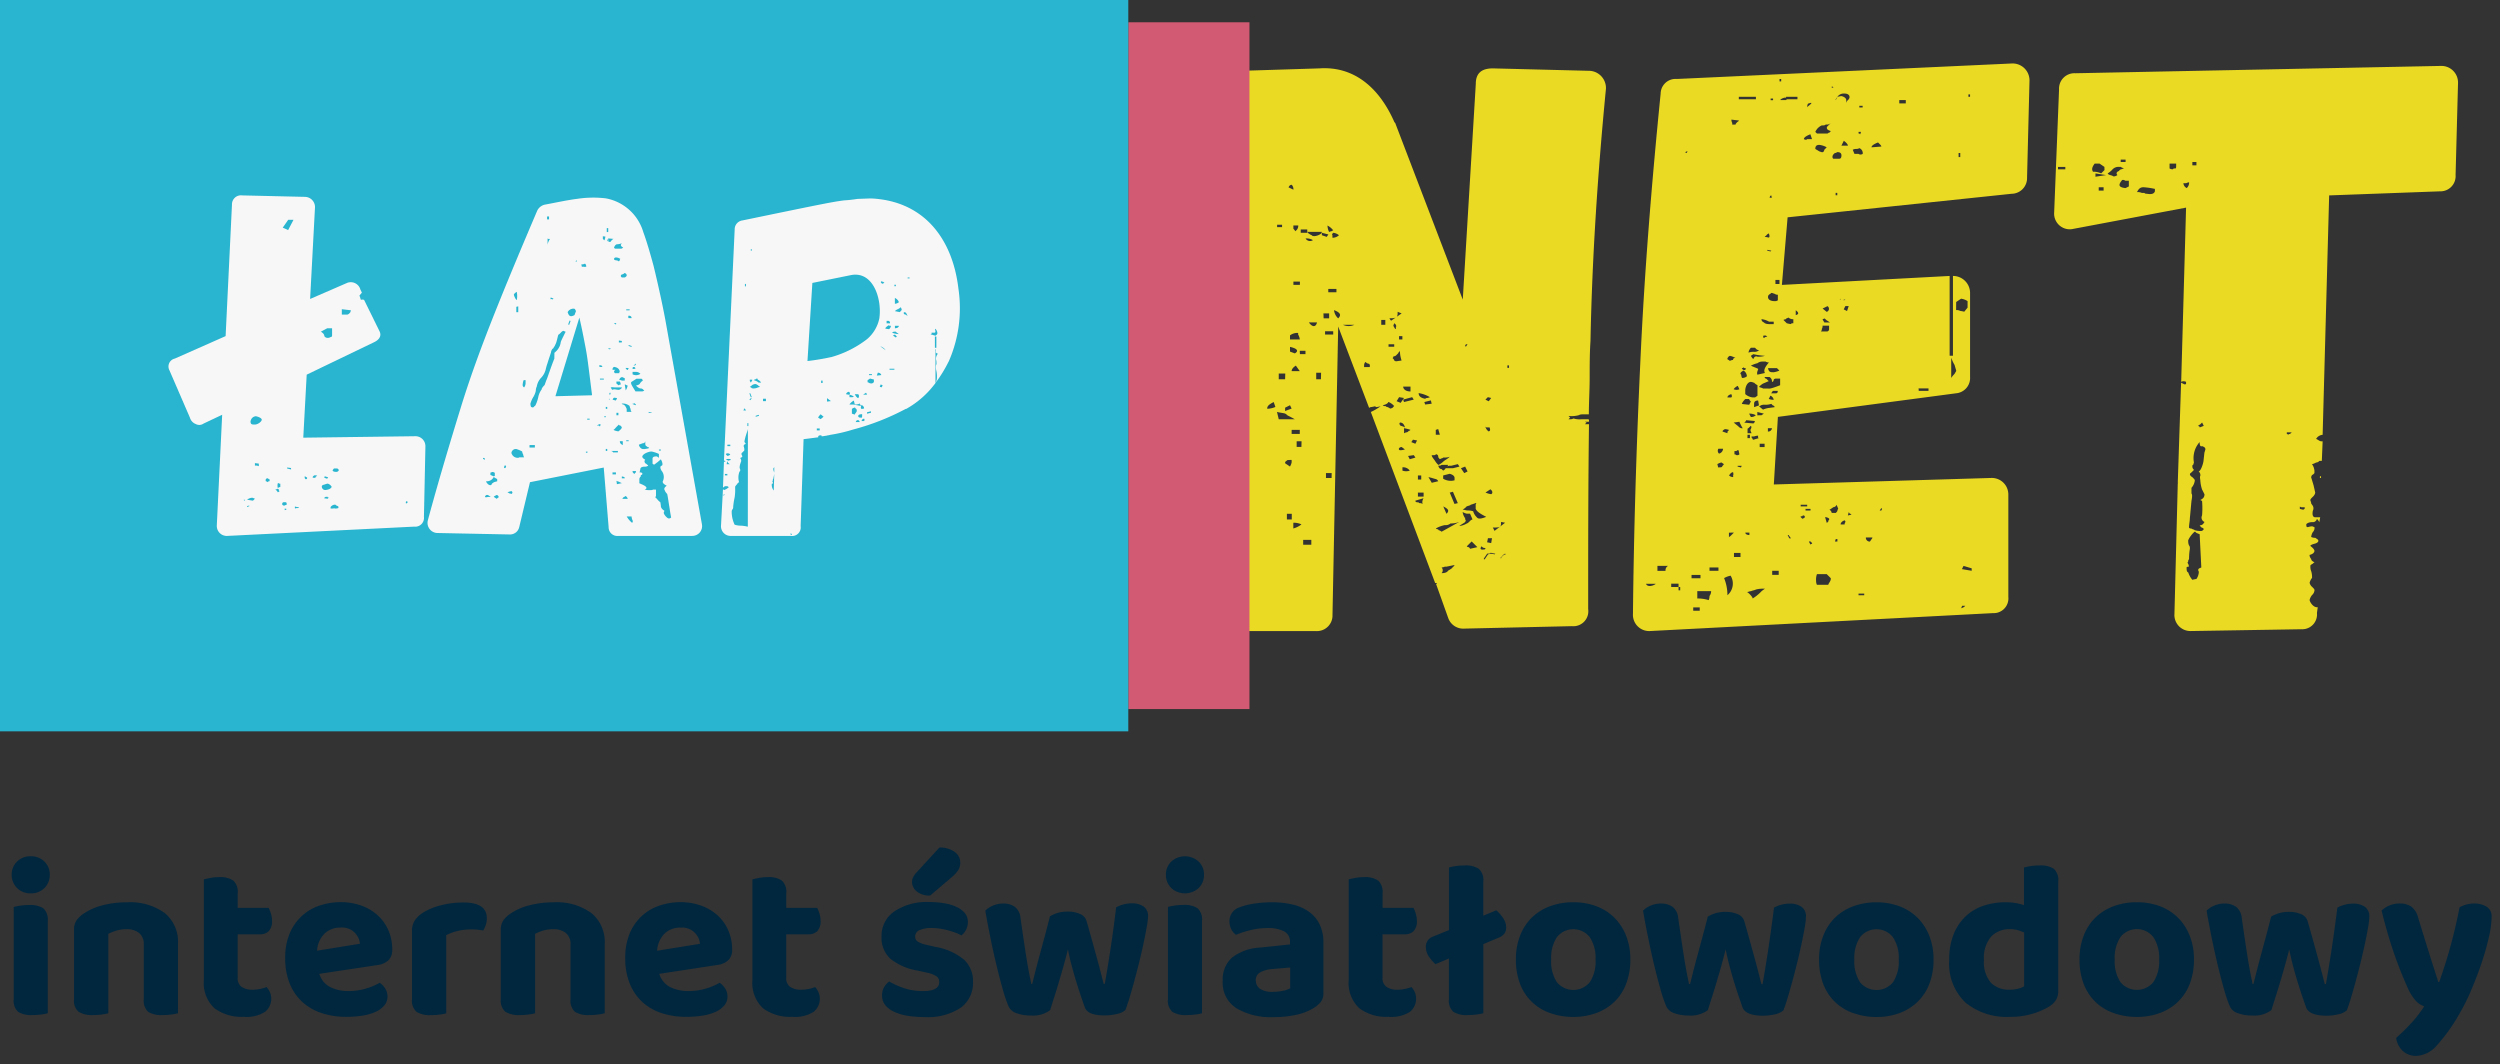
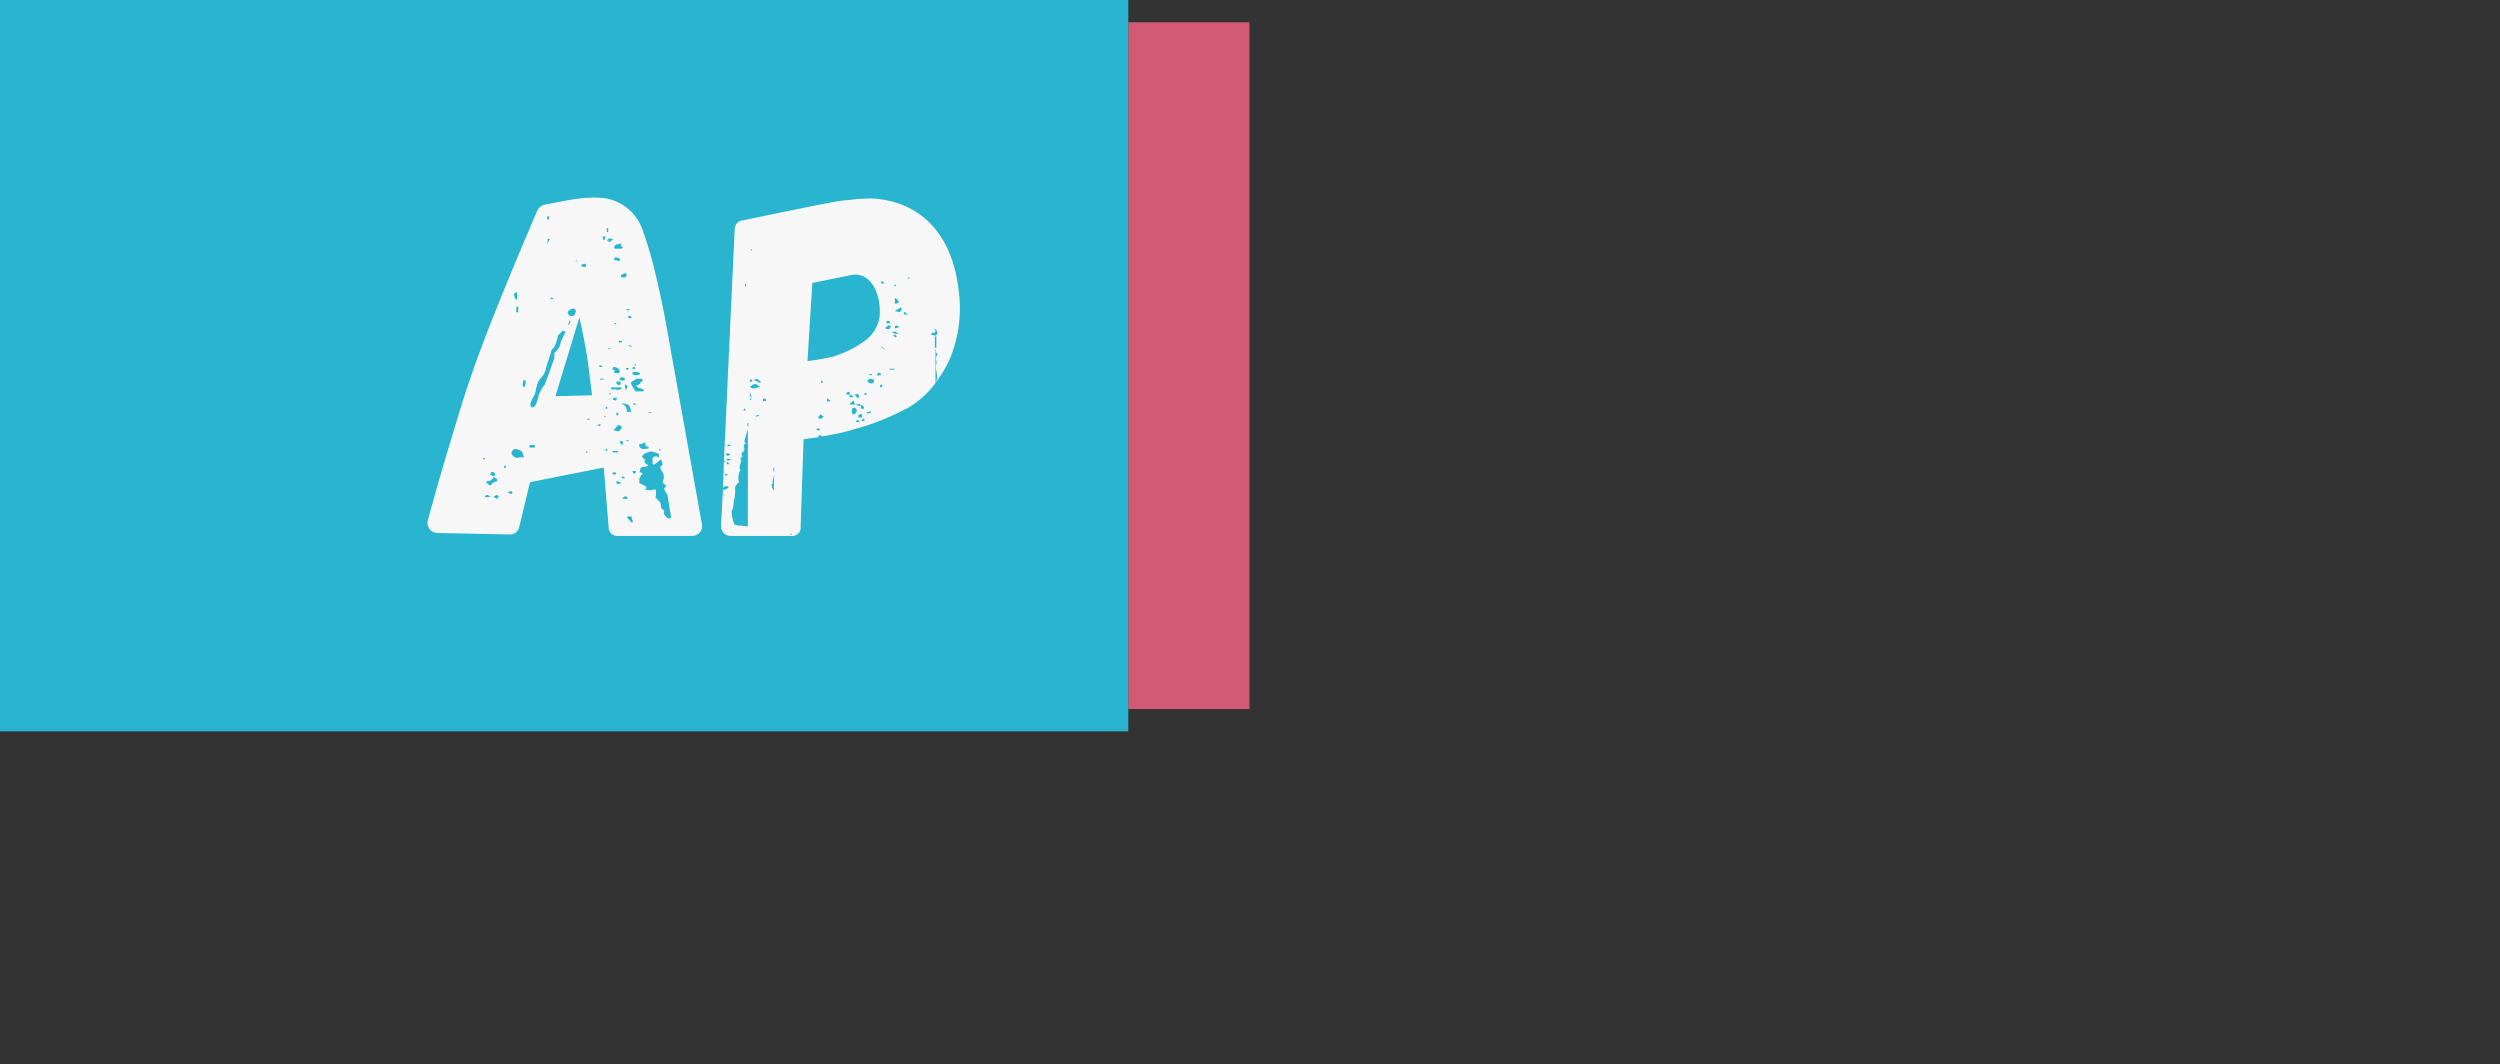
<svg xmlns="http://www.w3.org/2000/svg" width="150.442" height="64.039" viewBox="0 0 150.442 64.039">
  <rect x="0" y="0" width="150.442" height="64.039" fill="#333333" stroke="none" />
-   <path d="M143.882,12.233a1.278,1.278,0,0,1-.391-.776,11.747,11.747,0,0,0,.9-.884,7.159,7.159,0,0,0,.789-1.019,1.228,1.228,0,0,1-.479-.3,2.986,2.986,0,0,1-.547-.884q-.31-.675-.708-1.761a28.531,28.531,0,0,1-.83-2.814,1.339,1.339,0,0,1,.452-.3,1.535,1.535,0,0,1,.628-.128,1.232,1.232,0,0,1,.7.182,1.192,1.192,0,0,1,.418.668q.3.985.6,1.943t.614,1.93h.054q.162-.459.338-1.006t.337-1.134q.162-.587.3-1.187t.25-1.167a1.8,1.8,0,0,1,.877-.229,1.4,1.4,0,0,1,.742.189.67.67,0,0,1,.31.621,5.85,5.85,0,0,1-.169,1.235,15.539,15.539,0,0,1-.445,1.565q-.277.816-.621,1.619A11.722,11.722,0,0,1,147.3,10a10.462,10.462,0,0,1-1.363,1.91,1.739,1.739,0,0,1-1.228.628A1.156,1.156,0,0,1,143.882,12.233ZM73.7,9.669a1.8,1.8,0,0,1-.823-1.626,1.785,1.785,0,0,1,.553-1.417,3.027,3.027,0,0,1,1.7-.607l1.795-.189V5.681a.68.68,0,0,0-.351-.634,2.051,2.051,0,0,0-1.012-.2,4.184,4.184,0,0,0-1.005.121,6.184,6.184,0,0,0-.884.283.858.858,0,0,1-.277-.331,1.032,1.032,0,0,1-.115-.479.877.877,0,0,1,.621-.85,4.279,4.279,0,0,1,.911-.223,7.184,7.184,0,0,1,1.019-.074,5.325,5.325,0,0,1,1.275.142,2.752,2.752,0,0,1,.978.439,2.012,2.012,0,0,1,.628.756,2.45,2.45,0,0,1,.223,1.08v3.05a.823.823,0,0,1-.182.56,1.714,1.714,0,0,1-.439.358,3.341,3.341,0,0,1-1.026.391,6.381,6.381,0,0,1-1.376.135A4.028,4.028,0,0,1,73.7,9.669Zm2.132-2.355a1.673,1.673,0,0,0-.7.2.506.506,0,0,0-.263.466.615.615,0,0,0,.243.513,1.313,1.313,0,0,0,.8.189,2.857,2.857,0,0,0,.587-.061,1.355,1.355,0,0,0,.439-.155V7.22ZM53.892,10.121a3.063,3.063,0,0,1-.8-.243,1.44,1.44,0,0,1-.526-.4.9.9,0,0,1-.189-.567.992.992,0,0,1,.121-.506,1.089,1.089,0,0,1,.31-.344,5.1,5.1,0,0,0,.891.4,3.5,3.5,0,0,0,1.16.175q.958,0,.958-.54a.406.406,0,0,0-.169-.351,1.694,1.694,0,0,0-.573-.216l-.54-.121A3.551,3.551,0,0,1,52.886,6.7a1.7,1.7,0,0,1-.54-1.343,1.776,1.776,0,0,1,.776-1.518,3.493,3.493,0,0,1,2.085-.56,5.433,5.433,0,0,1,.918.074,2.843,2.843,0,0,1,.742.223,1.407,1.407,0,0,1,.493.371.8.8,0,0,1,.182.519,1.032,1.032,0,0,1-.108.479,1.017,1.017,0,0,1-.283.344,1.956,1.956,0,0,0-.317-.149q-.21-.081-.452-.149a4.305,4.305,0,0,0-.513-.108,3.37,3.37,0,0,0-.5-.04,1.716,1.716,0,0,0-.736.128.411.411,0,0,0-.263.385.348.348,0,0,0,.149.3,1.649,1.649,0,0,0,.54.2l.513.121a3.627,3.627,0,0,1,1.754.783,1.765,1.765,0,0,1,.526,1.323,1.842,1.842,0,0,1-.742,1.559,3.6,3.6,0,0,1-2.186.56A6.057,6.057,0,0,1,53.892,10.121Zm72.575-.169a3.028,3.028,0,0,1-1.093-.681,2.985,2.985,0,0,1-.695-1.086,4.071,4.071,0,0,1-.243-1.451,3.9,3.9,0,0,1,.249-1.424,3.064,3.064,0,0,1,.7-1.087,3.1,3.1,0,0,1,1.093-.688,3.949,3.949,0,0,1,1.41-.243,3.9,3.9,0,0,1,1.4.243,3.064,3.064,0,0,1,1.086.7,3.14,3.14,0,0,1,.7,1.086,3.839,3.839,0,0,1,.25,1.417,4.03,4.03,0,0,1-.243,1.437,2.985,2.985,0,0,1-.7,1.087,3.113,3.113,0,0,1-1.086.688,3.935,3.935,0,0,1-1.417.243A4.088,4.088,0,0,1,126.467,9.952Zm.439-4.568a2.231,2.231,0,0,0-.351,1.349A2.287,2.287,0,0,0,126.9,8.1a1.283,1.283,0,0,0,1.984-.007,2.291,2.291,0,0,0,.344-1.363,2.237,2.237,0,0,0-.351-1.343,1.258,1.258,0,0,0-1.97-.007Zm-9.332,3.947a3.237,3.237,0,0,1-.978-2.571,4.074,4.074,0,0,1,.263-1.538,3.015,3.015,0,0,1,.722-1.08,2.911,2.911,0,0,1,1.08-.641A4.157,4.157,0,0,1,120,3.293a3.5,3.5,0,0,1,.587.047,3.052,3.052,0,0,1,.506.128V1.2q.148-.041.391-.081a3.289,3.289,0,0,1,.54-.04,1.449,1.449,0,0,1,.87.2.926.926,0,0,1,.263.769V8.623a1.036,1.036,0,0,1-.135.547,1.315,1.315,0,0,1-.432.412,4.56,4.56,0,0,1-.972.418,4.5,4.5,0,0,1-1.363.189A3.926,3.926,0,0,1,117.574,9.332Zm1.545-3.974a1.978,1.978,0,0,0-.432,1.417,1.9,1.9,0,0,0,.412,1.356,1.513,1.513,0,0,0,1.14.425,1.928,1.928,0,0,0,.506-.061,1.437,1.437,0,0,0,.358-.142V5.114a2.751,2.751,0,0,0-.385-.142,1.565,1.565,0,0,0-.438-.061A1.543,1.543,0,0,0,119.119,5.357Zm-8.32,4.6a3.024,3.024,0,0,1-1.093-.681,2.986,2.986,0,0,1-.7-1.086,4.072,4.072,0,0,1-.243-1.451,3.892,3.892,0,0,1,.25-1.424,3.064,3.064,0,0,1,.7-1.087,3.1,3.1,0,0,1,1.093-.688,3.951,3.951,0,0,1,1.41-.243,3.9,3.9,0,0,1,1.4.243,3.066,3.066,0,0,1,1.087.7,3.144,3.144,0,0,1,.7,1.086,3.839,3.839,0,0,1,.25,1.417,4.03,4.03,0,0,1-.243,1.437,2.989,2.989,0,0,1-.7,1.087,3.113,3.113,0,0,1-1.086.688,3.935,3.935,0,0,1-1.417.243A4.088,4.088,0,0,1,110.8,9.952Zm.439-4.568a2.233,2.233,0,0,0-.351,1.349,2.287,2.287,0,0,0,.344,1.37,1.283,1.283,0,0,0,1.984-.007,2.293,2.293,0,0,0,.344-1.363,2.238,2.238,0,0,0-.351-1.343,1.258,1.258,0,0,0-1.97-.007ZM92.555,9.952a3.024,3.024,0,0,1-1.093-.681,2.986,2.986,0,0,1-.7-1.086,4.071,4.071,0,0,1-.243-1.451,3.891,3.891,0,0,1,.25-1.424,3.064,3.064,0,0,1,.7-1.087,3.1,3.1,0,0,1,1.093-.688,3.95,3.95,0,0,1,1.41-.243,3.9,3.9,0,0,1,1.4.243,3.065,3.065,0,0,1,1.086.7,3.141,3.141,0,0,1,.7,1.086,3.839,3.839,0,0,1,.249,1.417,4.03,4.03,0,0,1-.243,1.437,2.988,2.988,0,0,1-.695,1.087,3.112,3.112,0,0,1-1.087.688,3.934,3.934,0,0,1-1.417.243A4.087,4.087,0,0,1,92.555,9.952Zm.439-4.568a2.233,2.233,0,0,0-.351,1.349,2.289,2.289,0,0,0,.344,1.37A1.283,1.283,0,0,0,94.97,8.1a2.291,2.291,0,0,0,.344-1.363,2.238,2.238,0,0,0-.351-1.343,1.258,1.258,0,0,0-1.97-.007Zm-11.9,4.285a2.068,2.068,0,0,1-.634-1.694V1.916q.148-.04.391-.088a2.747,2.747,0,0,1,.526-.047,1.387,1.387,0,0,1,.857.209.928.928,0,0,1,.263.762V3.63h1.862a2.531,2.531,0,0,1,.135.344,1.418,1.418,0,0,1,.068.438.834.834,0,0,1-.2.621.7.7,0,0,1-.506.189H82.494V7.841a.618.618,0,0,0,.243.547,1.17,1.17,0,0,0,.675.169,2.384,2.384,0,0,0,.823-.162,1.24,1.24,0,0,1,.2.31,1.013,1.013,0,0,1-.29,1.181,2.075,2.075,0,0,1-1.289.3A2.715,2.715,0,0,1,81.091,9.669Zm-35.883,0a2.068,2.068,0,0,1-.634-1.694V1.916q.148-.04.391-.088a2.747,2.747,0,0,1,.526-.047,1.385,1.385,0,0,1,.857.209.927.927,0,0,1,.263.762V3.63h1.862a2.5,2.5,0,0,1,.135.344,1.425,1.425,0,0,1,.067.438.834.834,0,0,1-.2.621.7.7,0,0,1-.506.189H46.611V7.841a.618.618,0,0,0,.243.547,1.17,1.17,0,0,0,.675.169,2.381,2.381,0,0,0,.823-.162,1.233,1.233,0,0,1,.2.31,1.014,1.014,0,0,1-.29,1.181,2.076,2.076,0,0,1-1.289.3A2.715,2.715,0,0,1,45.208,9.669Zm-6.086.3a3.208,3.208,0,0,1-1.16-.661A3.032,3.032,0,0,1,37.2,8.2a4,4,0,0,1-.277-1.552,3.725,3.725,0,0,1,.277-1.5A3.009,3.009,0,0,1,37.941,4.1a2.937,2.937,0,0,1,1.066-.614,3.958,3.958,0,0,1,1.235-.2A3.659,3.659,0,0,1,41.5,3.5a2.91,2.91,0,0,1,.985.587,2.651,2.651,0,0,1,.641.9,2.838,2.838,0,0,1,.229,1.147.848.848,0,0,1-.229.648,1.2,1.2,0,0,1-.648.283L38.973,7.6a1.313,1.313,0,0,0,.661.8,2.414,2.414,0,0,0,1.093.236,3.571,3.571,0,0,0,1.066-.155,3.663,3.663,0,0,0,.81-.344,1.145,1.145,0,0,1,.338.351.875.875,0,0,1,.135.472.823.823,0,0,1-.189.54,1.465,1.465,0,0,1-.519.385,2.971,2.971,0,0,1-.783.229,6.127,6.127,0,0,1-.992.074A4.675,4.675,0,0,1,39.122,9.966Zm.169-4.791a1.567,1.567,0,0,0-.452,1.032l2.578-.418a1.074,1.074,0,0,0-1.161-.972A1.362,1.362,0,0,0,39.29,5.175ZM18.663,9.966A3.207,3.207,0,0,1,17.5,9.3a3.032,3.032,0,0,1-.762-1.1,4,4,0,0,1-.277-1.552,3.725,3.725,0,0,1,.277-1.5A3.009,3.009,0,0,1,17.483,4.1a2.939,2.939,0,0,1,1.066-.614,3.959,3.959,0,0,1,1.235-.2,3.658,3.658,0,0,1,1.262.209,2.91,2.91,0,0,1,.985.587,2.651,2.651,0,0,1,.641.9A2.842,2.842,0,0,1,22.9,6.14a.849.849,0,0,1-.229.648,1.2,1.2,0,0,1-.648.283L18.515,7.6a1.314,1.314,0,0,0,.661.8,2.415,2.415,0,0,0,1.093.236,3.573,3.573,0,0,0,1.066-.155,3.673,3.673,0,0,0,.81-.344,1.147,1.147,0,0,1,.337.351.873.873,0,0,1,.135.472.825.825,0,0,1-.189.54,1.468,1.468,0,0,1-.52.385,2.971,2.971,0,0,1-.783.229,6.127,6.127,0,0,1-.992.074A4.672,4.672,0,0,1,18.663,9.966Zm.169-4.791a1.565,1.565,0,0,0-.452,1.032l2.577-.418a1.074,1.074,0,0,0-1.16-.972A1.363,1.363,0,0,0,18.832,5.175ZM12.2,9.669a2.068,2.068,0,0,1-.634-1.694V1.916q.148-.04.391-.088a2.749,2.749,0,0,1,.526-.047,1.386,1.386,0,0,1,.857.209.928.928,0,0,1,.263.762V3.63h1.862a2.466,2.466,0,0,1,.135.344,1.418,1.418,0,0,1,.068.438.835.835,0,0,1-.2.621.7.7,0,0,1-.506.189H13.6V7.841a.618.618,0,0,0,.243.547,1.17,1.17,0,0,0,.675.169,2.384,2.384,0,0,0,.823-.162,1.233,1.233,0,0,1,.2.31,1.013,1.013,0,0,1-.29,1.181,2.074,2.074,0,0,1-1.289.3A2.715,2.715,0,0,1,12.2,9.669Zm125.867-.061q-.095-.27-.229-.661t-.277-.857q-.142-.465-.277-.972t-.23-.992q-.121.5-.27,1.026t-.3,1.026q-.148.5-.283.918t-.216.688a1.72,1.72,0,0,1-1.161.324,2.441,2.441,0,0,1-.85-.135.8.8,0,0,1-.486-.4,8.029,8.029,0,0,1-.351-1.026q-.2-.7-.4-1.538t-.371-1.7q-.175-.864-.283-1.511a1.343,1.343,0,0,1,.452-.3,1.534,1.534,0,0,1,.628-.128,1.168,1.168,0,0,1,.7.2.947.947,0,0,1,.338.668q.135.945.236,1.619t.182,1.147q.081.472.142.762t.088.452h.054l.162-.648q.108-.432.256-.978t.317-1.174q.169-.627.33-1.262a2.154,2.154,0,0,1,.479-.209,2.12,2.12,0,0,1,.6-.074,1.731,1.731,0,0,1,.736.142.664.664,0,0,1,.385.425q.175.607.337,1.194t.3,1.087q.135.5.236.891t.155.607h.068q.189-1.066.364-2.233t.324-2.368a1.843,1.843,0,0,1,.459-.182,2,2,0,0,1,.486-.061,1.239,1.239,0,0,1,.7.182.694.694,0,0,1,.277.628,4.211,4.211,0,0,1-.074.634q-.074.432-.189.972t-.263,1.14q-.148.6-.3,1.154t-.29,1.012q-.142.459-.236.7a1.075,1.075,0,0,1-.5.236,3.109,3.109,0,0,1-.756.088Q138.241,10.108,138.066,9.608Zm-33.913,0q-.095-.27-.229-.661t-.277-.857q-.142-.465-.277-.972t-.229-.992q-.121.5-.27,1.026t-.3,1.026q-.148.5-.283.918t-.216.688a1.72,1.72,0,0,1-1.161.324,2.441,2.441,0,0,1-.85-.135.8.8,0,0,1-.486-.4,8,8,0,0,1-.351-1.026q-.2-.7-.4-1.538t-.371-1.7q-.176-.864-.283-1.511a1.339,1.339,0,0,1,.452-.3,1.535,1.535,0,0,1,.628-.128,1.169,1.169,0,0,1,.7.2.947.947,0,0,1,.337.668q.135.945.236,1.619t.182,1.147q.081.472.142.762t.088.452H101l.162-.648q.108-.432.257-.978t.317-1.174q.169-.627.331-1.262a2.146,2.146,0,0,1,.479-.209,2.121,2.121,0,0,1,.6-.074,1.731,1.731,0,0,1,.736.142.664.664,0,0,1,.385.425q.175.607.337,1.194t.3,1.087q.135.5.236.891t.155.607h.068q.189-1.066.364-2.233t.324-2.368a1.843,1.843,0,0,1,.459-.182,2,2,0,0,1,.486-.061,1.239,1.239,0,0,1,.7.182.694.694,0,0,1,.277.628,4.21,4.21,0,0,1-.074.634q-.074.432-.189.972t-.263,1.14q-.148.6-.3,1.154t-.29,1.012q-.142.459-.236.7a1.075,1.075,0,0,1-.5.236,3.111,3.111,0,0,1-.756.088Q104.329,10.108,104.153,9.608Zm-39.58,0q-.095-.27-.229-.661t-.277-.857q-.142-.465-.277-.972t-.229-.992q-.121.5-.27,1.026t-.3,1.026q-.148.5-.283.918t-.216.688a1.72,1.72,0,0,1-1.161.324,2.441,2.441,0,0,1-.85-.135.8.8,0,0,1-.486-.4,8.031,8.031,0,0,1-.351-1.026q-.2-.7-.4-1.538t-.371-1.7q-.175-.864-.283-1.511a1.343,1.343,0,0,1,.452-.3,1.534,1.534,0,0,1,.628-.128,1.168,1.168,0,0,1,.7.2.947.947,0,0,1,.338.668q.135.945.236,1.619t.182,1.147q.081.472.142.762t.088.452h.054l.162-.648q.108-.432.256-.978T62.151,5.4q.169-.627.33-1.262a2.153,2.153,0,0,1,.479-.209,2.12,2.12,0,0,1,.6-.074A1.731,1.731,0,0,1,64.3,4a.664.664,0,0,1,.385.425q.175.607.337,1.194t.3,1.087q.135.5.236.891t.155.607h.068q.189-1.066.364-2.233T66.462,3.6a1.843,1.843,0,0,1,.459-.182,2,2,0,0,1,.486-.061,1.239,1.239,0,0,1,.7.182.694.694,0,0,1,.277.628A4.21,4.21,0,0,1,68.3,4.8q-.074.432-.189.972t-.263,1.14q-.148.6-.3,1.154t-.29,1.012q-.142.459-.236.7a1.075,1.075,0,0,1-.5.236,3.109,3.109,0,0,1-.756.088Q64.748,10.108,64.573,9.608Zm22.179.277a.905.905,0,0,1-.263-.763V6.68l-.81.337a2.468,2.468,0,0,1-.378-.425,1.036,1.036,0,0,1-.2-.628.632.632,0,0,1,.432-.607l.958-.391V1.2a3.168,3.168,0,0,1,.385-.081,3.415,3.415,0,0,1,.547-.04,1.453,1.453,0,0,1,.864.2.913.913,0,0,1,.27.769V4.1l.783-.324a2.567,2.567,0,0,1,.385.432,1.022,1.022,0,0,1,.209.621.556.556,0,0,1-.121.364.784.784,0,0,1-.324.229l-.931.391V9.973a3.214,3.214,0,0,1-.391.074,3.941,3.941,0,0,1-.54.034A1.49,1.49,0,0,1,86.752,9.885Zm-16.909,0a.9.9,0,0,1-.263-.763V3.576a3.406,3.406,0,0,1,.917-.121,1.45,1.45,0,0,1,.87.2.926.926,0,0,1,.263.769V9.973a2.639,2.639,0,0,1-.378.074,3.94,3.94,0,0,1-.54.034A1.49,1.49,0,0,1,69.843,9.885Zm-35.95,0a.9.9,0,0,1-.263-.763V5.843a.85.85,0,0,0-.283-.7,1.167,1.167,0,0,0-.756-.229A2.064,2.064,0,0,0,32,4.993a2.767,2.767,0,0,0-.5.2V9.973a2.647,2.647,0,0,1-.378.074,3.941,3.941,0,0,1-.54.034,1.524,1.524,0,0,1-.877-.2.892.892,0,0,1-.27-.763V4.953a.982.982,0,0,1,.149-.567,1.639,1.639,0,0,1,.418-.4,3.508,3.508,0,0,1,1.113-.5,5.622,5.622,0,0,1,1.5-.189,3.538,3.538,0,0,1,2.274.648,2.239,2.239,0,0,1,.8,1.849V9.973a3.219,3.219,0,0,1-.391.074,3.94,3.94,0,0,1-.54.034A1.49,1.49,0,0,1,33.892,9.885Zm-9.534,0a.892.892,0,0,1-.27-.763V5.007a1.1,1.1,0,0,1,.189-.648,1.689,1.689,0,0,1,.526-.472,3.847,3.847,0,0,1,1.073-.425,5.462,5.462,0,0,1,1.316-.155q1.4,0,1.4.945a1.234,1.234,0,0,1-.068.418,1.809,1.809,0,0,1-.148.324,3.634,3.634,0,0,0-.756-.067,3.323,3.323,0,0,0-.783.094,2.818,2.818,0,0,0-.688.256v4.7a2.652,2.652,0,0,1-.378.074,3.94,3.94,0,0,1-.54.034A1.525,1.525,0,0,1,24.358,9.885Zm-16.147,0a.905.905,0,0,1-.263-.763V5.843a.849.849,0,0,0-.283-.7,1.165,1.165,0,0,0-.756-.229,2.063,2.063,0,0,0-.594.081,2.767,2.767,0,0,0-.5.2V9.973a2.651,2.651,0,0,1-.378.074,3.94,3.94,0,0,1-.54.034,1.525,1.525,0,0,1-.877-.2.892.892,0,0,1-.27-.763V4.953A.982.982,0,0,1,3.9,4.386a1.636,1.636,0,0,1,.419-.4,3.506,3.506,0,0,1,1.113-.5,5.619,5.619,0,0,1,1.5-.189A3.538,3.538,0,0,1,9.21,3.94a2.239,2.239,0,0,1,.8,1.849V9.973a3.214,3.214,0,0,1-.391.074,3.944,3.944,0,0,1-.54.034A1.49,1.49,0,0,1,8.212,9.885Zm-7.827,0a.905.905,0,0,1-.263-.763V3.576A3.287,3.287,0,0,1,.5,3.5a3.317,3.317,0,0,1,.54-.04,1.451,1.451,0,0,1,.87.2.926.926,0,0,1,.263.769V9.973a2.651,2.651,0,0,1-.378.074,3.94,3.94,0,0,1-.54.034A1.49,1.49,0,0,1,.385,9.885ZM54.458,2.638a.742.742,0,0,1-.277-.56.683.683,0,0,1,.061-.283,1.306,1.306,0,0,1,.236-.324L55.828,0a1.494,1.494,0,0,1,.938.277.781.781,0,0,1,.317.614.857.857,0,0,1-.121.472,2.262,2.262,0,0,1-.418.445L55.275,2.888A1.183,1.183,0,0,1,54.458,2.638Zm15.317-.209a1.094,1.094,0,0,1-.317-.8A1.077,1.077,0,0,1,69.775.85a1.225,1.225,0,0,1,1.66,0,1.077,1.077,0,0,1,.317.783,1.094,1.094,0,0,1-.317.8,1.225,1.225,0,0,1-1.66,0Zm-69.458,0A1.1,1.1,0,0,1,0,1.633,1.078,1.078,0,0,1,.317.85a1.11,1.11,0,0,1,.83-.324,1.11,1.11,0,0,1,.83.324,1.077,1.077,0,0,1,.317.783,1.094,1.094,0,0,1-.317.8,1.11,1.11,0,0,1-.83.324A1.11,1.11,0,0,1,.317,2.429Z" transform="translate(0.702 51.002)" fill="#01273e" stroke="rgba(0,0,0,0)" stroke-miterlimit="10" stroke-width="1" />
-   <path d="M23.618-33.712l-5.831-.147c-.686,0-1.029.294-1.029.931l-.784,12.985L11.907-30.576l-.049-.049c-.833-1.911-2.3-3.381-4.508-3.234l-4.7.147a.914.914,0,0,0-.98.931L.784-22.54C.343-17.346.147-13.132-.1-8.281-.245-5.88-.392-3.43-.49-1.029A.965.965,0,0,0,.49,0H7.105A.939.939,0,0,0,8.134-.98l.343-17.346,1.862,4.9a.171.171,0,0,1,.1-.049,2.122,2.122,0,0,0,.245-.049l.1.049.245-.049a3.655,3.655,0,0,1-.588.343l3.871,10.29h.1v.049h-.049l.735,2.058a.959.959,0,0,0,.98.637L22.54-.294a.9.9,0,0,0,.98-1.029c0-3.675,0-7.4.049-11.123h-.245l.1-.1-.1-.049h.245v-.1c0-.049-.049-.049-.1-.049h-.343a1.229,1.229,0,0,1-.49-.049.37.37,0,0,1-.2.049h-.1l.1-.1-.1-.1a1.7,1.7,0,0,0,.637-.049c.049-.049.2-.049.343-.049h.245c0-.735.049-1.47.049-2.2s0-1.47.049-2.205c.1-5.1.441-10.143.931-15.19A1.037,1.037,0,0,0,23.618-33.712ZM5.684-26.852a.414.414,0,0,1,.1.294L5.488-26.7C5.537-26.8,5.586-26.852,5.684-26.852Zm-.882,2.4H5.1v.147H4.8Zm1.078.392c0-.049-.049-.1-.1-.147v-.2h.294A.37.37,0,0,1,5.88-24.059Zm2.3-.049a.171.171,0,0,0-.1.049.379.379,0,0,0-.147.049.923.923,0,0,1-.1-.392A1.11,1.11,0,0,1,8.183-24.108Zm-1.127.343c-.1,0-.147,0-.147-.049-.049,0-.1-.049-.2-.1l-.1-.1v.049H6.223v-.2h.392v.147H7.5l-.049.1A.782.782,0,0,1,7.056-23.765Zm.441-.2.392.1-.1.147-.294-.1Zm.637.294v-.147c-.049-.049,0-.1.049-.147a.651.651,0,0,1,.343.147A.556.556,0,0,1,8.134-23.667Zm-1.617.049a.728.728,0,0,1,.441.1A.309.309,0,0,1,6.517-23.618Zm-.343,2.793H5.782v-.2h.392Zm2.2.245v.2h-.49v-.2Zm.1,1.764a.783.783,0,0,1-.245-.49C8.624-19.159,8.673-19.012,8.477-18.816Zm3.577-.392.245.1-.637.441-.1-.147C12.054-18.816,12.054-18.914,12.054-19.208Zm-4.459.1h.343v.294H7.6Zm3.479.392h.245v.294h-.245Zm-4.361.147H7.2C7.154-18.326,6.958-18.228,6.713-18.571Zm5.243.245v.147h-.049c-.049-.1-.1-.147-.1-.2s.049-.1.049-.147l.1.1C11.956-18.375,12.005-18.326,11.956-18.326Zm-3.185-.1h.686A.818.818,0,0,1,8.771-18.424Zm-.588.588h-.49v-.2h.49Zm-2.6.294v-.245a.732.732,0,0,1,.49-.147v.1a.7.7,0,0,1,.1.294Zm6.762-.2v.2h-.2v-.2Zm-.833.49h.343v.147h-.343Zm4.655,0h.1l-.1.147-.049-.049Zm-10.584.441V-17.1c.441.1.539.245.294.392Zm.588-.049h.343v.2H6.174Zm5.684.588c0-.049-.049-.1-.1-.147a.152.152,0,0,0,.049-.1.379.379,0,0,0,.147-.049l.147-.147c0-.049.049-.049.1-.147a1.828,1.828,0,0,0,.1.588l-.343.049Zm-1.47.392h-.343v-.1c0-.1.049-.2.1-.2a.255.255,0,0,0,.2.1.048.048,0,0,0,.049.049Zm-4.459-.1.245.343h-.49C5.684-15.778,5.782-15.876,5.929-15.974Zm12.838.147h-.1v-.147h.1Zm-11.319.686H7.154v-.392h.294Zm-2.156,0H4.9v-.343h.392Zm7.546.441v.294c-.294,0-.441-.147-.441-.294Zm1.176.637-.147.049a.18.18,0,0,0-.147.049c-.245-.049-.392-.147-.392-.343A1.931,1.931,0,0,1,14.014-14.063Zm-1.862,0,.294.049-.2.294-.245-.1Zm.882.147-.588.147-.049-.147.539-.147Zm4.459-.147.2.049-.147.2-.2-.1Zm-3.822.294.392-.1.049.2-.392.049Zm-9.457.392c0-.147.1-.245.392-.392l.1.294A1.23,1.23,0,0,1,4.214-13.377Zm7.546-.049a.379.379,0,0,1-.147.049.536.536,0,0,0-.2-.1c-.049,0-.049-.049-.1-.049a.18.18,0,0,1-.147-.049c.2-.049.294-.1.343-.2a.879.879,0,0,1,.343.245Zm-6.076.049-.392.147v-.2l.294-.147Zm-.882.2c.147.049.294.049.49.1l.147.1c-.147-.049,0,0,.441.245H4.9Zm7.448.833A.048.048,0,0,1,12.2-12.4a.092.092,0,0,1,0-.147q.221,0,.294.294A.828.828,0,0,0,12.25-12.348Zm5.145.1h.2c.049.147.049.2-.049.245a.45.45,0,0,1-.2-.294Zm-4.949.049a2.2,2.2,0,0,1,.392.1l-.049.049H12.74c-.049.049-.1.1-.147.1h-.049a.152.152,0,0,1-.1.049Zm1.911.1.147-.049.1.343h-.245Zm-8.673,0h.49v.245h-.49Zm7.546.637-.1.2-.245-.1.1-.147Zm-6.958.392H5.978v-.343h.294Zm6.027,0,.2.147a.862.862,0,0,1-.294.049C12.054-10.927,12.152-11.074,12.3-11.074Zm2.058.441h.049c.1.049.1.1.1.147s.049.1.1.147l.1-.049a.152.152,0,0,0,.1-.049h.1a.862.862,0,0,0,.294-.049c-.147.147-.294.2-.392.294a1.025,1.025,0,0,1-.294.2,1.069,1.069,0,0,1-.2-.245c-.1-.147-.2-.245-.2-.343h.1C14.308-10.584,14.308-10.584,14.357-10.633Zm-1.666.1.343-.049.1.147-.343.1Zm-7.007.392a.828.828,0,0,1-.1.245l-.294-.2c0-.049,0-.1.1-.147,0-.049.1-.049.294-.049Zm10,.1.1.147-.392.1h-.441c-.049.1-.1.1-.147.147l-.1-.1c-.1,0-.147-.049-.2-.2.1,0,.147,0,.2-.049h.392a.171.171,0,0,1-.049.1.242.242,0,0,1,.147-.049h.1Zm.441.147.147.294-.2.1-.2-.294Zm-3.773.245v-.2a.478.478,0,0,1,.441.2A.663.663,0,0,1,12.348-9.653Zm-4.263.441H7.742v-.294h.343Zm6.713.049v-.2l.392-.1c.2.049.294.147.294.245v.147A.885.885,0,0,1,14.8-9.163Zm-1.519-.2h.2v.245h-.2Zm.833.441-.2-.343.2.049c.294.1.294.049.392.2Zm3.528.392c.147.1.147.245.049.294a1.246,1.246,0,0,1-.343-.1Zm-2.254.147.294.686-.2.049L15.19-8.33Zm-1.764.294h-.343V-8.33h.343Zm-.049.441a.379.379,0,0,0-.147-.049c-.049,0-.1,0-.1-.049-.1,0-.2,0-.2-.1l.49-.147C13.524-7.84,13.524-7.693,13.573-7.644Zm3.234.784a.79.79,0,0,1-.2-.343.862.862,0,0,0-.294-.049c-.147,0-.245-.049-.343-.049l.147-.1.1-.1c.147-.049.2-.049.245-.1a1.927,1.927,0,0,0,.294-.1l.049.049a.048.048,0,0,0-.049.049v.245c.049.147.245.294.637.49C17.1-6.762,16.905-6.713,16.807-6.86Zm-1.813-.2L14.8-7.5C15.092-7.35,15.19-7.252,14.994-7.056Zm.784.735c.2-.147.343-.2.343-.245a.092.092,0,0,0,0-.147v-.1a.048.048,0,0,1-.049-.049.7.7,0,0,1-.1-.294.828.828,0,0,0,.245.1h.2l.147.343-.1.049-.1.1c-.1.1-.147.1-.147.1A1.071,1.071,0,0,1,15.778-6.321ZM5.684-6.713H5.39v-.343h.294Zm8.771.588a.152.152,0,0,1-.1-.049,1.755,1.755,0,0,1,.539-.2.469.469,0,0,0,.343-.1,1.371,1.371,0,0,0,.539-.1L14.7-5.978a.536.536,0,0,0-.2-.1v-.049Zm3.822-.441.245.049-.637.49-.1-.2C18.277-6.223,18.277-6.272,18.277-6.566Zm-12.5.392v-.343a1.054,1.054,0,0,1,.49.1A1.371,1.371,0,0,1,5.782-6.174Zm11.956.588-.049.294-.245-.049.049-.245ZM6.86-5.194H6.37v-.294h.49Zm9.555.245s-.049-.1-.1-.1a.152.152,0,0,1-.1-.049l.294-.294.343.343ZM17.1-5.1c.1.1.147.1.2.1l.049.049c-.049.049-.1.049-.2.049S17-4.949,17.1-5.1Zm.784.49a.541.541,0,0,0-.392,0l-.2.294h-.049v-.049l.2-.294h.049c.049,0,.147,0,.147-.049.1,0,.2.049.294.049Zm.637,0a.4.4,0,0,0-.245.245l-.049-.049h.049a.59.59,0,0,1,.245-.245l.049.049Zm-3.234.833c.1-.049.049,0-.2.147-.049.1-.2.147-.392.147a.237.237,0,0,0,0-.343.507.507,0,0,0,.2-.049h.1l.49-.1A.587.587,0,0,1,15.288-3.773ZM49-34.153l-20.139.931a.9.9,0,0,0-.98.882c-.539,5.39-.98,10.78-1.225,16.219-.245,5.243-.392,10.29-.441,15.092A.977.977,0,0,0,27.244,0L47.873-1.078a.887.887,0,0,0,.931-.98V-8.232a.994.994,0,0,0-1.029-.98L34.692-8.82l.245-4.067,10.731-1.421a.922.922,0,0,0,.833-.98v-5.1a1.026,1.026,0,0,0-1.029-.98v4.8h-.2v-4.8l-10.094.539.343-4.067L49-26.313a.942.942,0,0,0,.931-.98l.147-5.831A1.017,1.017,0,0,0,49-34.153Zm-13.965.931h.1v.147h-.1Zm3.185.441a.105.105,0,0,0,.1.1C38.171-32.683,38.122-32.732,38.22-32.781Zm.931.833a.255.255,0,0,0-.1.2v-.2c0-.1-.1-.2-.294-.245a2.122,2.122,0,0,0-.245.049.263.263,0,0,1-.147.2.676.676,0,0,0,.147-.2.478.478,0,0,1,.441-.2c.2,0,.294.1.294.2C39.249-32.095,39.249-32.046,39.151-31.948Zm7.35-.2h-.1v-.147h.1Zm-13.916,0h1.029V-32H32.585ZM36.113-32h-.637l-.049.049h-.343c0-.049.1-.1.245-.147h.1v-.049h.686ZM34.5-32.046h.147v.1H34.5Zm8.134.294h-.392v-.2h.392Zm-5.831,0c.147-.049.2-.049.1.049s-.2.147-.2.2C36.7-31.7,36.75-31.752,36.8-31.752Zm3.234.245h-.2v-.1h.2Zm-7.448.784c0,.049-.049.049-.1.1s-.1.1-.1.147h-.2v-.1a.37.37,0,0,1-.049-.2Zm5.537.637-.1.1h-.049s0,.049-.1.049h-.588l-.1-.1a.759.759,0,0,1,.392-.392h.1c.1,0,.1-.049.147-.049h.1a.372.372,0,0,0,.2-.1l-.245.245v.049C37.877-30.184,37.975-30.135,38.122-30.086Zm1.666.049h.147l-.049.147-.049-.049h-.049ZM36.7-29.6c-.049.049-.1.049-.2,0,0-.1.147-.2.392-.294l.1.294Zm2.058.392.147-.294c.2.147.245.245.245.294Zm1.813.1c0-.1.147-.2.392-.294l.1.1c.049.049.1.1.1.147Zm-2.842.147c0,.049-.049.147-.1.147h-.049l-.147-.049-.245-.147c0-.2.1-.245.245-.245a1.128,1.128,0,0,1,.441.147Zm2.058.245h-.245l-.1-.245a.37.37,0,0,1,.2-.049.37.37,0,0,0,.2-.049.328.328,0,0,1,.2.343A.219.219,0,0,1,39.788-28.714Zm-10.339-.049-.1-.049.1-.049H29.5Zm9.163.343h-.343a.171.171,0,0,1-.049-.1.255.255,0,0,1,.1-.2l.049-.049h.049c.049,0,.049-.049.1-.049.2,0,.245.1.245.2C38.759-28.469,38.71-28.42,38.612-28.42Zm7.3-.1h-.1v-.245h.1Zm-7.4,2.3h-.1v-.147h.1Zm-3.969,0c0,.049,0,.1.049.1l-.049.049h-.1C34.447-26.166,34.5-26.215,34.545-26.215Zm-.294,2.4c.049-.049.1-.1.147-.1.049.147.049.2,0,.245l-.245-.049C34.153-23.765,34.2-23.765,34.251-23.814Zm.049.931v-.049l.245.049-.049.049Zm.49,1.764h.245v.245H34.79Zm.147.882v.343a.3.3,0,0,1-.2.049c-.245,0-.392-.1-.392-.245,0-.1.049-.147.147-.2l.049-.049c.1,0,.147.049.2.049A.3.3,0,0,0,34.937-20.237Zm3.773.245v.049h-.049Zm6.958.2.294-.2a.936.936,0,0,1,.392.147v.392l-.2.245a2.122,2.122,0,0,0-.245-.049.442.442,0,0,0-.245-.049ZM39-19.943l-.1.049v-.049Zm-1.078.392a.19.19,0,0,1-.049.343l-.245-.2Zm1.176.294-.2-.1.1-.2h.2Zm-3.087-.049q.294.22,0,.294Zm-.588.539a.048.048,0,0,1,.049-.049l.1-.049a.414.414,0,0,0,.294.1v.245h-.1l-.049.049a2.122,2.122,0,0,1-.245-.049l-.2-.2A.379.379,0,0,1,35.427-18.767Zm2.3-.049c.1.049.1.1.2.147l.147.1H37.73c-.049-.1-.1-.147-.1-.2A.152.152,0,0,0,37.73-18.816Zm-3.332.2h.294v.147h-.147c-.2,0-.343,0-.441-.1-.1-.049-.147-.1-.147-.2A1.171,1.171,0,0,1,34.4-18.62Zm3.185.441a.3.3,0,0,0,.049-.2h.392v.2c0,.049,0,.1-.1.147h-.392A.215.215,0,0,0,37.583-18.179Zm-3.528.441c0-.049.049-.049.1-.049H34.2l.1.049a.379.379,0,0,1-.147.049C34.1-17.591,34.055-17.64,34.055-17.738Zm-.588.931a.862.862,0,0,0-.294.049.539.539,0,0,1,.147-.294h.245l.049.049a.255.255,0,0,0,.2.1A.413.413,0,0,1,33.467-16.807Zm.686.245a1.357,1.357,0,0,1-.441.049c-.1-.049-.2,0-.245.147a.676.676,0,0,1-.147-.2l.147-.1A4.309,4.309,0,0,0,34.153-16.562Zm-2.107,0c.1,0,.147.049.2.049a.215.215,0,0,0,.147.049c-.1.049-.147.049-.147.147-.1,0-.147.049-.2.049l-.147-.1A.263.263,0,0,1,32.046-16.562Zm13.328.1a2.024,2.024,0,0,0,.2.441l.1.343c0,.049-.049.1-.1.2a1.341,1.341,0,0,0-.2.245Zm-11.221.931-.441.1c-.049-.1,0-.2.049-.343-.049-.049-.245-.1-.441-.2a1.659,1.659,0,0,1,.392-.147.484.484,0,0,1,.294-.1h.2a.3.3,0,0,0,.2.049C34.2-15.925,34.055-15.729,34.153-15.533Zm-1.372-.245v-.049c.049,0,.049,0,.1-.049.049.049.049.049.1.049l.049.049C32.928-15.68,32.879-15.68,32.781-15.778Zm2.107-.049.147.147a1.247,1.247,0,0,1-.343.1c-.2,0-.294,0-.343-.245Zm-2.009.147a.425.425,0,0,1,.2.343.414.414,0,0,1-.294.1.507.507,0,0,1-.049-.2C32.634-15.484,32.683-15.582,32.879-15.68Zm2.2.882c-.637.245-.637.2-.735.2h-.294c-.049-.049-.147-.049-.245-.1a1.069,1.069,0,0,1,.245-.2l.343-.147-.147-.147a.105.105,0,0,1-.1-.1h.294a.3.3,0,0,1,.147.294.105.105,0,0,0,.1-.1c0-.049.049-.1.147-.1h.245Zm-1.764-.2c.1,0,.147.049.2.049a.676.676,0,0,0,.2.147v.637l-.147.1h-.147a.8.8,0,0,1-.441-.2V-14.5C32.977-14.651,33.075-14.994,33.32-14.994Zm-.686.441a.414.414,0,0,1-.343,0c0-.049.2-.2.245-.2Zm10.78-.049H44v.147h-.588Zm-8.575.294h-.294l.1-.147h.294C34.937-14.357,34.888-14.308,34.839-14.308Zm-2.695.049c.049.1.049.147,0,.2H31.9C31.9-14.112,31.948-14.21,32.144-14.259Zm2.254.294.1-.2a.326.326,0,0,1,.2.245A.622.622,0,0,1,34.4-13.965Zm-1.421,0h.245c0,.049.049.1.1.147l-.1.2-.441-.049C32.781-13.72,32.83-13.818,32.977-13.965Zm.539.49v-.2c0-.147.1-.2.245-.2l.049.294Zm.882.049a1.247,1.247,0,0,0-.343.1l-.245-.2a.171.171,0,0,0,.1-.049.507.507,0,0,1,.2-.049,1.088,1.088,0,0,0,.441-.049l.1.1a.105.105,0,0,1,.1.1Zm-.686.441v-.2l.392.1-.147.1Zm-.1,0a.36.36,0,0,1-.294.1l-.1-.2A.759.759,0,0,1,33.614-12.985Zm-.588.294.539.049c0,.049-.049.147-.1.147l-.539-.049C32.977-12.593,33.026-12.642,33.026-12.691Zm-.49.343-.245-.2.343-.049a2.663,2.663,0,0,0,.2.392A.3.3,0,0,1,32.536-12.348Zm.588.441v-.2c0-.049,0-.1.049-.1l.147-.147c.049.049.049.1,0,.2-.049.049,0,.147.049.245Zm1.225-.1v-.2h.245A.224.224,0,0,1,34.349-12.005Zm-2.6-.147A.858.858,0,0,1,32-12.1l-.049.049c-.049.049-.049.049-.049.147l-.294-.1Q31.6-12.078,31.752-12.152Zm1.519.343v.2h-.147v-.2Zm.245.1a1,1,0,0,1,.245-.049v.049c0,.049,0,.1.049.1l-.343.1c-.049-.049-.049-.049-.049-.1-.049,0-.049-.049-.049-.1Zm.637.637h-.294v-.2h.294Zm-2.793.1h.294a.311.311,0,0,1-.245.294A.231.231,0,0,1,31.36-10.976Zm.98.343v-.2h.1a.048.048,0,0,0,.049-.049h.1l.049.245a.18.18,0,0,1-.147.049c-.049,0-.049,0-.1-.049Zm-.98.784-.049-.2a.828.828,0,0,1,.245-.1l.147.1c-.049.1-.1.1-.1.147C31.556-9.849,31.507-9.849,31.36-9.849Zm1.372,0-.2-.049v-.049h.245ZM32-9.359s.1-.2.245-.2c0,.1.049.147,0,.147v.147A.374.374,0,0,1,32-9.359ZM36.309-7.6H36.7v.1h-.392Zm1.96.147a.219.219,0,0,0,.2-.147l.1.245a.171.171,0,0,0-.049.1c0,.049-.049.1-.1.147h-.245a.263.263,0,0,0-.147-.2C38.073-7.3,38.122-7.35,38.269-7.448ZM41.16-7.4l.049.049-.049.1h-.1ZM36.9-7.252H36.6v-.1H36.9Zm2.3.1c.049.049.049.1.1.1s.049,0,.049.049l-.2.049Zm-2.891.245h.1c0-.049.049-.049.1-.049.1.1.049.147-.1.2l-.1-.1Zm1.715.147c0,.049,0,.1-.049.1,0,.049,0,.1-.049.1a.048.048,0,0,1-.049.049l-.1-.343A.374.374,0,0,1,38.024-6.762Zm.931.1a.152.152,0,0,1,.049.1.18.18,0,0,0-.049.147H38.71C38.71-6.517,38.808-6.615,38.955-6.664Zm-6.664.735-.2.2c-.049.049-.1.049-.1.1v-.294Zm.686,0h.294c-.049,0-.049,0-.049.049v.1C33.075-5.782,32.977-5.831,32.977-5.929Zm2.6.147.147.2h-.1l-.1-.2Zm5.047.147a.152.152,0,0,1-.049.1l-.1.147a.231.231,0,0,1-.245-.245Zm-2.107.245h-.147l.049-.147h.1Zm-1.568.147a.048.048,0,0,0-.049.049l-.1-.2h.1l.1.1A.048.048,0,0,1,36.946-5.243Zm-4.263.784h-.392V-4.7h.392Zm-4.508.833h-.49V-3.92h.637A.3.3,0,0,0,28.175-3.626ZM46.109-3.92l.49.147v.147l-.588-.1ZM31.36-3.626h-.539v-.2h.539Zm3.626,0v.245h-.392v-.245Zm2.3.2h.588l.245.245a.3.3,0,0,1-.049.2c-.049.1-.1.147-.1.2h-.686a.594.594,0,0,1-.049-.245A.955.955,0,0,1,37.289-3.43Zm-7.546.049h.539v.2h-.539ZM31.9-2.156a2.722,2.722,0,0,0-.2-1.029,1.281,1.281,0,0,1,.392-.147A.915.915,0,0,1,31.9-2.156ZM27-2.842h.588C27.489-2.744,27.1-2.6,27-2.842Zm2.058.392h-.1v-.2h-.441v-.2h.441v.2h.1Zm4.851.1a2.681,2.681,0,0,1-.49.392c0-.1-.245-.343-.343-.392.1,0,.147-.049.245-.049.1-.049.2-.049.294-.1a1.837,1.837,0,0,1,.539-.049C34.1-2.5,34.006-2.45,33.908-2.352Zm-3.087.245a.6.6,0,0,1-.049.245,2.271,2.271,0,0,0-.686-.1V-2.4h.833A.484.484,0,0,1,30.821-2.107Zm8.967-.147h.343v.1h-.343Zm6.223.735h.2a.424.424,0,0,1-.294.147C45.962-1.372,46.011-1.421,46.011-1.519Zm-15.778.294h-.392v-.2h.392ZM74.774-26.46l-6.664.245-.392,14.406a.5.5,0,0,0-.392.245c.2.1.2.147.343.147h.049l-.049,1.176h-.147a.255.255,0,0,1-.2.1.828.828,0,0,1-.245.1.782.782,0,0,1,.147.392v.147l-.1.1h-.049c0,.049-.049.1-.049.147l.147.49.1.441a.448.448,0,0,1-.147.245c-.1.1-.147.147-.147.2s.049.1.049.2l.1.147a.312.312,0,0,1,0,.294c-.049.245,0,.392.147.392h.294l-.049.294a.846.846,0,0,0-.147-.2.25.25,0,0,1-.245.2.621.621,0,0,0-.294.049.048.048,0,0,0-.049.049h-.049v.1c0,.1.049.1.1.1a1,1,0,0,1,.245-.049c.049,0,.1.049.147.049v.1a.371.371,0,0,1-.1.2.7.7,0,0,0-.1.294.533.533,0,0,0,.245.049l.147.1c.1.1,0,.2-.147.245q-.294.074-.294.147c.2.147.245.245.245.294,0,.1-.1.2-.294.245a.374.374,0,0,0,.1.245c0,.1.1.147.2.2-.1.049-.1.1-.147.1-.049.049-.1.049-.1.1a.727.727,0,0,0,.049.343,1.218,1.218,0,0,1,.049.392.8.8,0,0,0-.147.294.448.448,0,0,0,.147.245c.1.1.147.147.147.2a.424.424,0,0,1-.147.294.758.758,0,0,0-.147.294c0,.1.2.441.441.441h.049l-.049.343a.888.888,0,0,1-.931.98L59.78,0a.964.964,0,0,1-.98-1.029l.2-7.84a.048.048,0,0,1,.049-.049H59l.2-6.027.2.1c.049,0,.1,0,.1-.049v-.1a.312.312,0,0,0-.294,0l.294-10.486-6.762,1.274a.942.942,0,0,1-1.176-.98l.294-7.4a.926.926,0,0,1,.98-.98l22-.441a1,1,0,0,1,1.029,1.029l-.147,5.537A.914.914,0,0,1,74.774-26.46ZM55.86-28.371h-.294v.147h.294Zm4.263.147h-.245v.2h.245Zm-5.537.294-.294-.2H54c-.147.2-.2.343-.1.49a1.066,1.066,0,0,1,.49.1l.2-.2Zm3.92-.2v.294a.37.37,0,0,0,.2.049l.049-.049h.1c.049,0,.049-.1.049-.147v-.147Zm-6.272.2h-.441v.147h.441Zm3.234,0a.482.482,0,0,0-.392.147,1.3,1.3,0,0,1-.294.245c.049.1.2.1.294.147.049.049.147.049.294-.049-.1-.1-.049-.2.1-.245,0-.049.049-.049.1-.1.1,0,.1-.049.2-.049-.1-.049-.147-.049-.2-.1Zm-1.421.392v.2l.637-.1Zm2.009.441h-.2l-.1-.049h-.1c-.2.245-.294.441.2.49l.2-.1Zm3.43.147h-.147a.354.354,0,0,0,.2.294A.445.445,0,0,0,59.682-27C59.584-27,59.535-26.95,59.486-26.95Zm-4.949.245h-.294v.2h.294Zm3.087.245v-.147a4.567,4.567,0,0,0-.686-.1c-.2,0-.294.1-.392.294a.621.621,0,0,1,.294.049h.147a.18.18,0,0,0,.147.049C57.428-26.264,57.575-26.313,57.624-26.46Zm2.94,14.112-.1-.2-.1.1-.147.1.1.049v.049Zm5.292.392h-.294v.1a.171.171,0,0,1,.1.049.048.048,0,0,1,.049-.049C65.758-11.858,65.758-11.858,65.856-11.956Zm-5.194,1.029c0-.1-.049-.147-.2-.2-.1.049-.147-.049-.147-.245a1.452,1.452,0,0,0-.343,1.225L59.927-10c-.049,0-.049.049-.049.1a.255.255,0,0,0,.1.2l-.147.147c-.049.049-.1.049-.1.147a.366.366,0,0,0,.147.147c.1.1.147.147.147.2a.8.8,0,0,1-.2.441v.343q.073.073,0,.441l-.1,1.078c0,.147-.049.343-.049.539a.18.18,0,0,0,.147.049c.049.049.147.049.2.1a1.293,1.293,0,0,0,.343.049.18.18,0,0,0,.147-.049l.049-.049a.105.105,0,0,0-.1-.1c-.1-.049-.1-.1-.147-.147.147,0,.2-.049.294-.2a.282.282,0,0,1-.147-.392,5.155,5.155,0,0,0,0-.882.171.171,0,0,1-.1-.049c.2-.1.245-.2.245-.343l-.147-.294a2.157,2.157,0,0,1-.1-.49c0-.1-.049-.245,0-.343a.288.288,0,0,0-.1-.245c.147-.049.294-.539.294-.686l.049-.441ZM67.62-9.359v.147h-.049a.068.068,0,0,1,0-.1C67.62-9.31,67.62-9.31,67.62-9.359Zm-.98,1.911h-.147a.18.18,0,0,1-.147-.049v.147l.2.049C66.64-7.35,66.64-7.35,66.64-7.448ZM60.417-3.822l-.1-2.009c-.049,0-.1-.049-.147-.049-.1-.049-.1-.1-.147-.1-.147.1-.441.49-.392.588a.533.533,0,0,0,.049.245c.049.049.049.1.049.2a3.343,3.343,0,0,0-.049.588.171.171,0,0,1-.049.1.18.18,0,0,1-.049.147c.1.147.1.245.049.245s-.1,0-.1.049c0,.147,0,.245.1.294a1.367,1.367,0,0,0,.245.441,2.122,2.122,0,0,1,.245-.049.79.79,0,0,0,.147-.441C60.172-3.724,60.27-3.773,60.417-3.822Z" transform="translate(72.051 37.974)" fill="#eada24" />
  <rect width="7.291" height="41.328" transform="translate(67.897 1.341)" fill="#d25b73" />
  <rect width="67.897" height="44.01" fill="#29b5cf" />
-   <path d="M337.857,5521.494l-.089,4.232a.527.527,0,0,1-.588.588l-11.259.559a.6.6,0,0,1-.618-.618l.324-6.673-1.117.529a.444.444,0,0,1-.47.03.579.579,0,0,1-.353-.382l-1.234-2.852a.487.487,0,0,1,.323-.705l3.058-1.353.382-7.908a.542.542,0,0,1,.617-.559l3.792.088a.616.616,0,0,1,.588.617l-.294,5.527,2.234-.97a.6.6,0,0,1,.794.411l.088.176-.147.176.088.265a.13.13,0,0,1,.147,0l.03-.03.941,1.911c.147.294-.03.53-.353.676l-4.028,1.94-.206,3.792,6.732-.088a.6.6,0,0,1,.618.618m-10.848,3.233-.03-.03h-.059l.03.059Zm.588-.089-.059-.029c-.03,0-.059-.03-.118-.03a.557.557,0,0,0-.294.118l.353.059Zm-.324.441-.029-.029-.118.029v.059Zm.735-5.2c0-.117-.323-.206-.353-.206a.351.351,0,0,0-.235.117.393.393,0,0,0-.088.206.221.221,0,0,0,.03.118c.029.059.117.059.235.059.176,0,.411-.176.411-.294m-.176,2.646-.235-.029v.147h.147c.029.03.029.03.088.03Zm.647.941c-.029,0-.059,0-.059-.03a.1.1,0,0,1-.059-.028.108.108,0,0,0-.117.117c0,.059,0,.059.03.059l.088.059c0-.029.059-.059.118-.059Zm.617.705c-.03,0-.059,0-.059-.059s-.059-.088-.118-.059a.11.11,0,0,1-.088.029c0,.03.059.03.088.088.029,0,.029.029.029.059a.029.029,0,0,1,.03.029Zm.029-.441h-.059a.108.108,0,0,0-.088-.029.494.494,0,0,0,0,.293c.088-.059.118-.059.147-.059Zm.382,1.146c-.029,0-.029,0-.059-.03H329.3a.029.029,0,0,1-.029.03c-.029,0-.029.029-.029.059,0,.059,0,.088.029.088s.059.029.088.059a.063.063,0,0,1,.059-.059.108.108,0,0,0,.088-.029Zm-.235-16.551.324.147.323-.618H329.6Zm.235,16.934a.3.3,0,0,0-.118-.029v.088a.107.107,0,0,0,.088-.03Zm.265-2.47-.235-.029v.059l.235.059Zm.47,2.352h-.118a.308.308,0,0,0-.118-.029c0,.059-.03.059,0,.059v.059a.32.32,0,0,1,.147-.029c.059,0,.088-.03.088-.06m.47-1.792c-.059-.03-.088-.06-.118-.06v.088c0,.03.029.059.059.089.088,0,.118-.089.059-.118m.647-.119h-.176a.234.234,0,0,0-.118.119.11.11,0,0,0,.089.029h.088v-.059c.03,0,.03,0,.059-.03v-.029c.03,0,.03-.03.059-.03m.206-8.643c.206.117.206.235.206.235,0,.088.177.206.382.088a.086.086,0,0,0,.088-.088v-.441h-.294Zm.294,9.525c.059,0,.353-.059.353-.206,0,0-.118-.176-.265-.176l-.177.059c-.117.029-.147.059-.147.117a.206.206,0,0,0,.235.206m-.089-.735.177.059.059-.087-.206-.06Zm.265,1.205c-.03-.029-.03-.029-.059-.029v-.029h-.118c-.059.029-.089.059-.089.088l.206.029Zm.588.53a.315.315,0,0,0-.118-.059c-.029-.029-.059-.059-.088-.059a.338.338,0,0,0-.265.146v.089h.117c.059,0,.118-.029.147,0a.576.576,0,0,0,.206-.029Zm.03-2.206-.089-.088h-.206a.507.507,0,0,0-.088.118c.03.059.088.088.235.088a.161.161,0,0,0,.147-.118m.176-9.349h.323c.059,0,.117-.059.176-.117.059-.147.059-.147,0-.147l-.5-.059Zm3.91,11.23c-.029,0-.059.029-.059.088s.03.059.059.029c.088-.029.029-.117,0-.117" transform="translate(-312.257 -5494.623)" fill="#f7f7f7" />
  <path d="M393.775,5527.219h-4.439a.525.525,0,0,1-.588-.528l-.294-3.587-4.439.882-.647,2.705a.569.569,0,0,1-.588.44l-4.351-.088a.61.61,0,0,1-.559-.765c.618-2.293,1.323-4.645,2.029-6.938.529-1.7,1.147-3.38,1.793-5.027.882-2.234,1.823-4.469,2.763-6.674a.672.672,0,0,1,.441-.353c.647-.118,1.293-.265,1.969-.353a6.5,6.5,0,0,1,1.705-.029,2.893,2.893,0,0,1,2.264,2.029c.235.646.441,1.382.617,2.028.059.235.441,1.823.706,3.234l2.205,12.318a.591.591,0,0,1-.588.705m-12.583-4.7v.059l.088.059c.059-.059.03-.088-.088-.117m.47,2.352c-.03,0-.147-.117-.206-.117a.134.134,0,0,0-.147.117q.044.045.176,0Zm.177-.882.206-.059v-.117c-.029-.03-.059-.059-.088-.059a.413.413,0,0,1-.117-.088.472.472,0,0,1-.47.265c0,.029.118.235.264.235.03,0,.059-.029.089-.059,0-.059.059-.059.118-.118m-.206-.441.206.088.059-.029v-.147q0-.088-.176-.088c-.029.029-.029.029-.059.029a.029.029,0,0,0-.03.029Zm.5,1.353a.15.15,0,0,0-.118-.147c-.117.059-.176.088-.176.117l.176.117c.059-.059.088-.087.118-.087m.382-1.941a.227.227,0,0,0-.059.147c0,.029.029.029.059.029s.029,0,.029-.029c.059-.059.029-.089-.029-.147m.441,1.617-.059-.059c-.029,0-.059,0-.059.029h-.059a.222.222,0,0,1-.118.029c.059.059.088.059.118.088a.29.29,0,0,1,.118.03c.059-.03.059-.059.059-.118m.706-2.087a.456.456,0,0,1-.059-.176.42.42,0,0,1-.059-.177,1.8,1.8,0,0,0-.353-.146.266.266,0,0,0-.294.235.391.391,0,0,0,.382.294.107.107,0,0,0,.088-.03Zm-.617-9.79c0,.059.117.323.177.323a1.273,1.273,0,0,0,0-.471c.029-.059-.177.089-.177.147m.147.735v.324h.117v-.353Zm.558,4.41h-.117a1.09,1.09,0,0,0-.059.265.177.177,0,0,0,.088.176.468.468,0,0,0,.088-.235Zm.559,3.91h-.323v.147h.323Zm1.176-5.556a1,1,0,0,0,.323-.412.912.912,0,0,0,.059-.235c.029-.088.117-.265.294-.617l-.147-.059a.507.507,0,0,0-.147.117c-.059.059-.118.118-.147.118-.059.206-.088.382-.147.529-.059.118-.088.207-.118.207a.161.161,0,0,1-.089.118.443.443,0,0,0-.088.206c.029-.059-.088.264-.206.646a3.771,3.771,0,0,0-.118.412,1.109,1.109,0,0,1-.265.471.994.994,0,0,0-.265.529.585.585,0,0,0-.059.265,1.257,1.257,0,0,1-.177.412,1.819,1.819,0,0,0-.147.353c0,.118.03.206.059.206a.134.134,0,0,0,.147,0c0-.029.059-.059.088-.088a2.032,2.032,0,0,0,.176-.5,1.145,1.145,0,0,1,.206-.47q0-.088.176-.264l.118-.324c0,.059.294-.853.47-1.264Zm-.441-8.026h.118v-.176h-.118Zm.089,1.176a.1.1,0,0,1-.059-.029v.382a.819.819,0,0,1,.147-.353Zm.118,3.646s0-.029.058-.029c.059.029.088.029.118-.029l-.147-.06c-.029,0-.029.03-.029.06Zm2.5,5.762-.177-1.411c-.059-.47-.118-.941-.206-1.412-.118-.617-.235-1.234-.382-1.852l-1.441,4.733Zm-1.47-5c.088.264.176.294.412.176l.088-.235a.1.1,0,0,0-.029-.059c0-.029-.03-.059-.059-.088a.391.391,0,0,0-.412.206m.118.5-.088.235.059.03.088-.235Zm.353-3.558.058.03.029-.088h-.029Zm.353.177.03.146h.147c.03.029.059,0,.118,0a.249.249,0,0,0-.059-.176.171.171,0,0,0-.118.03Zm.382,11.318-.03-.059-.088.03.029.059Zm.118-2.028h-.147v.059h.147Zm.647.323a.393.393,0,0,0-.206.088h.118l.059.06a.222.222,0,0,0,.03-.147m-.059-3.44h.176c0-.03-.029-.059-.058-.088a.3.3,0,0,1-.118-.029Zm.265.706h-.235v.058h.235Zm-.059-8.409.088.088a.455.455,0,0,0,.059-.235c-.088,0-.147,0-.147-.03Zm.088,10.73h.088v-.059h-.088Zm.176-.617h-.088v.117h.088Zm0,2.528h-.088v.117h.088Zm-.029-13.053h.088v-.235h-.088Zm.029.5.059.088v-.059l-.059-.118Zm.382-.088-.324-.029v.118c.03.029.03.029.03.088h.118c0-.029.029-.059.088-.117.03-.03.059-.059.088-.059m-.176,6.585h-.147c.03.089.147.059.147,0m-.059,3.028-.059.059c.059,0,.088-.03.059-.059m.059-.353h-.059l-.03.088.059.029Zm0-.324.088.147a.368.368,0,0,1,.176-.03,1.646,1.646,0,0,0,.206.03c.088,0,.206-.088.206-.147H389.1a.639.639,0,0,0-.235,0m.147,3.91h.294v-.088h-.412c.088.029.118.06.118.088m.059-5.145a.176.176,0,0,0-.088.176h.176c-.088.059-.118.118-.03.206h.265v-.088h.029c-.029-.176-.147-.265-.353-.294m.177,1.881a1.04,1.04,0,0,0-.177-.029l-.059.059c0,.029,0,.029-.029.059l.206.059c0-.03,0-.059.03-.059.029-.03.029-.03.029-.088m-.059,4.469h-.206v.117h.206Zm-.147-2.558a.865.865,0,0,0,.294.088c.118-.088.206-.176.206-.235,0-.03-.029-.059-.088-.118-.059,0-.088-.029-.088-.059l-.177.177a.691.691,0,0,1-.147.146m.029-10.966.059.059h.382c.029,0,.059-.029.118-.059-.089-.059-.147-.088-.147-.177l.059-.088a.859.859,0,0,1-.264.059c-.089,0-.147.06-.206.206m0,.706a.223.223,0,0,0,.147.059c.059,0,.088.03.147.059.03-.029.059-.059.059-.087s0-.03.03-.059a.473.473,0,0,0-.265-.089.108.108,0,0,0-.118.118m0,3.851.088.059.059-.029-.059-.059Zm.382,3.558-.03-.059h-.206v.118l.147.118v-.029c.03,0,.03,0,.059-.03h.059c0-.059-.029-.088-.029-.117m-.235,1.969h.118v-.147h-.118Zm.323,4.086-.176-.088c-.088-.029-.118-.029-.147-.059l.029.207Zm0-8.467v-.059a.029.029,0,0,1,.029-.029l-.206-.029v.117Zm0,2.293h.177v-.147c-.029,0-.059-.029-.088-.029a.108.108,0,0,0-.089-.03.187.187,0,0,0-.147.176.217.217,0,0,1,.147.03m-.118,3.646c0,.118.059.176.177.235v-.235Zm.118-10.025c-.029,0-.059.029-.059.088,0,.029.03.06.059.088h.177c.059-.028.118-.088.118-.117a.139.139,0,0,0-.147-.147c-.03.059-.088.059-.147.089m.588,8.261a.248.248,0,0,1-.059-.177.413.413,0,0,1-.059-.176.634.634,0,0,0-.471-.147c0,.029.059.059.089.059.088.029.147.118.206.264v.177Zm-.588,4h.177c0-.088-.059-.088-.177-.118Zm.029,1.234h.323c0-.059-.059-.117-.117-.176a.637.637,0,0,1-.147.088Zm.206-6.879h-.059l.059.353a.784.784,0,0,0,.117-.293c-.029,0-.059-.029-.088-.029a.029.029,0,0,1-.03-.03m.03-.94c.029.029.029.059.088.059l.059-.089c0-.029-.059-.029-.176-.029,0,.029,0,.029.03.059m0-3.528h.206v-.059h-.206Zm0,7.879h.147v-.059h-.147Zm.411,4.821a.655.655,0,0,1-.088-.294h-.294a1.392,1.392,0,0,0,.323.383c.03-.03.03-.03.03-.059a.029.029,0,0,1,.029-.03m-.265-12.377a.229.229,0,0,0-.03.089l.03.059h.177c0-.088-.059-.147-.177-.147m.177,1.882v-.059l-.177-.06v.06Zm.588,1.911h-.294c-.353.235-.324.176-.324.264s.088.206.265.5h.412c.029,0,.059-.029.117-.029-.059-.088-.117-.147-.206-.147s-.176-.059-.294-.176c.118-.029.206-.059.235-.118a.5.5,0,0,1,.177-.176c-.029-.088-.059-.117-.088-.117m-.529-.588c.088,0,.177,0,.177-.059-.03,0-.059-.059-.059-.059h-.059a.063.063,0,0,0-.059.059Zm0,.323a.457.457,0,0,0,.47-.029.362.362,0,0,0-.235-.118h-.235Zm.206,1.852c0-.029-.029-.059-.088-.117a.131.131,0,0,1-.088.029c-.029,0-.029,0-.029.029.029,0,.147.059.177.059Zm0,3.969h-.206c0,.029,0,.088.029.088.029.059.059.059.088.088,0-.029.029-.029.059-.088.029,0,.029-.059.029-.088m-.147-6.351c.118,0,.147-.029.147-.117Zm.323,4.763c0,.059.088.265.265.265.088,0,.147,0,.176-.029,0,.029.059,0,.177-.03-.029-.059-.059-.059-.088-.059l-.118-.088c-.029-.029-.029-.118-.029-.264-.03.088-.059.118-.147.118Zm1.94,4.38c-.059-.294-.088-.529-.118-.706s-.059-.412-.118-.706a.832.832,0,0,1-.118-.147c-.03-.088-.059-.117-.059-.146,0-.06.029-.118.147-.206-.177-.088-.265-.177-.235-.265a.6.6,0,0,0-.059-.617.394.394,0,0,1-.088-.206c0-.059.029-.117.088-.117.059-.03.059-.177-.059-.382l-.206.176c-.088.059-.147.117-.206.147l-.088-.059v-.294c0-.118.088-.147.265-.147l.117.088v-.235a1.925,1.925,0,0,0-.441-.147c-.176,0-.558.147-.558.324,0,.029.029.059.059.088-.059-.029,0,0,.118.088-.059.059-.059.118,0,.206a.4.4,0,0,1,.118.088c.059.029.059.059.059.059a.319.319,0,0,1-.206.059c-.176,0-.265.059-.265.146-.03.118-.03.177-.059.206.088-.029.206.029.177.088a.063.063,0,0,1-.059.059c-.03,0-.03,0-.03.029a.11.11,0,0,1-.029.089.222.222,0,0,0-.059.117v.265c.118.059.647.235.323.383a1.217,1.217,0,0,0,.353.029.265.265,0,0,0,.147-.029h.177v.412h-.029v.029h-.029l.088.088c.029.029.029.059.088.088a.063.063,0,0,0,.059.059c.03.059.059.059.089.088,0,.059.029.147.029.264a.392.392,0,0,0,.206.235.108.108,0,0,1-.03.088v.059c0,.088.206.323.294.323a.162.162,0,0,0,.147-.059m-1.352-6.292h.176v-.029l-.176-.029Zm.617,2.264h.118v-.059h-.118Z" transform="translate(-352.123 -5494.969)" fill="#f7f7f7" />
  <path d="M454.333,5516.829a8.073,8.073,0,0,1-.794,1.294.63.63,0,0,0,.088-.354,1.435,1.435,0,0,0-.029-.353,1.1,1.1,0,0,1-.03-.294c0-.088.03-.147.059-.147H453.6a.908.908,0,0,0-.03-.294.491.491,0,0,1,.117-.323c-.117-.029-.147-.088-.117-.147,0-.087,0-.117-.029-.146v2.059a5.538,5.538,0,0,1-1.764,1.558h-.03a14.6,14.6,0,0,1-3.146,1.235,9.543,9.543,0,0,1-1.382.323c-.089.029-.177.029-.265.059-.088,0-.147.029-.235.029h-.029c0-.059-.03-.059-.059-.059-.088,0-.147.03-.147.088,0,.029,0,.029.03.029l-.911.117-.176,5.233a.516.516,0,0,1-.588.588h-3.616a.579.579,0,0,1-.588-.617l.118-2.2.059.059a.791.791,0,0,0,.294-.176l-.088-.059h-.147l-.118.088.059-1.559h.088a.063.063,0,0,0-.059-.059l-.029-.029.646-13.905a.538.538,0,0,1,.471-.529c4.7-.971,5.409-1.117,6.115-1.206a7.422,7.422,0,0,0,.794-.088l.794-.029h.029c3.175.146,4.91,2.411,5.262,5.438a7.957,7.957,0,0,1-.588,4.381m-13.465,8.025-.03-.029-.088.029v.03Zm.147-1.264h-.147v.087h.147Zm-.088-1.176.088.088a.254.254,0,0,0,.177-.088c-.088-.088-.265-.088-.265,0m.294.294a.484.484,0,0,0-.294,0l.147.088a.147.147,0,0,1,.089-.029.063.063,0,0,0,.058-.059m-.058.294c-.089-.059-.147-.118-.147-.177a.129.129,0,0,0-.029.088.109.109,0,0,1-.03.088Zm-.147-1.088h.177v-.088h-.177Zm1.235-1.029c-.03.147-.089.265-.118.382a3,3,0,0,0-.088.353.107.107,0,0,0,.029.088c.029.029.059.059.029.088a.116.116,0,0,0-.088.177c.029.117.029.206,0,.235-.03,0-.03.03-.059.059a.029.029,0,0,0-.03.029c-.059.029-.059.059-.059.089a.108.108,0,0,0,.03.088c0,.029.059.059-.03.117-.03.029-.03.029-.059.029h-.029c.059.089.088.147.059.235-.059.147-.118.354-.059.44.029.089,0,.147-.03.147a1,1,0,0,0-.029.647.225.225,0,0,0-.118.117.66.66,0,0,0-.118.147v.088a3.024,3.024,0,0,1-.03.559,4.312,4.312,0,0,0-.088.559.267.267,0,0,1-.03.147.22.22,0,0,0-.059.117,1.813,1.813,0,0,0,.176.823,1.368,1.368,0,0,0,.412.059,2.459,2.459,0,0,1,.382.059Zm-.265-1.116h.147a.09.09,0,0,0-.03-.059c-.059-.03-.059-.059-.088-.088v.088c-.03.029-.03.029-.03.059m.088-7.468h.059v-.147h-.059Zm.206,8.231h-.059v.176h.059Zm.206-1.559-.088-.235h-.059l.088.235Zm0,.059h-.059l-.088.089.059.029Zm-.118-1.058c0,.029.029.059.059.117l.059-.088a.108.108,0,0,0,.029-.088h-.147Zm.206.47a.566.566,0,0,0,.206-.03.747.747,0,0,1,.206-.058c-.03-.03-.088-.059-.147-.118-.059-.029-.088-.059-.147-.059a.419.419,0,0,0-.177.059c-.059.059-.118.088-.147.118.088.029.118.058.088.058a.22.22,0,0,0,.118.03m-.147-8.291h.059v-.088h-.059Zm.617,7.938a.36.36,0,0,0-.147-.147.155.155,0,0,1-.088-.118.33.33,0,0,1-.176.089c0,.029-.03.029-.059.029a.668.668,0,0,1,.323.147Zm-.118,2-.03-.059-.176.059v.059Zm.412-1.029h-.176v.146h.176Zm.5,4.527-.059.294a.145.145,0,0,0-.03.088c0,.029,0,.059-.03.059.059.117.059.146.03.146-.03-.029-.059,0-.059.029a.524.524,0,0,0,.118.382Zm0-.412-.059.089a.559.559,0,0,0,.059.235Zm1.059,4.087-.03-.088h-.059l.03.088Zm2.352-10.7a6.31,6.31,0,0,0,2.175-1.088,2.225,2.225,0,0,0,.735-1.235c.176-1.147-.353-2.88-1.705-2.617l-2.323.471-.294,4.7a13.881,13.881,0,0,0,1.411-.235m-.676,4.292H446.4v.118h.176Zm.235-.706-.177-.147c-.03.03-.147.147-.147.206l.147.088Zm-.059-2.175h-.088v.147h.088Zm.5,1.234-.235-.177v.207Zm.911-.411c.059,0,.118.029.206.029v.147h.176a.3.3,0,0,0,.088-.028.527.527,0,0,0-.264-.119c0-.029.029-.059.029-.088s-.029-.059-.059-.088a.191.191,0,0,0-.177.147m.206.617h.235l.441.088v-.059l-.03-.029c-.029-.029-.029-.029-.029-.059h-.03l-.029.029-.118.029h-.118l-.059-.235a.7.7,0,0,0-.264.235m.294.618c.088-.118.147-.177.147-.236a.224.224,0,0,0-.029-.117c-.03,0-.059-.059-.088-.089-.029,0-.029.03-.059.03H448.6a.029.029,0,0,0-.03.029.091.091,0,0,0-.059.029v.294a.225.225,0,0,1,.147.059m.235-1.235h-.206c.059.117.118.206.206.234a.178.178,0,0,0,0-.234m.088,1.676a.158.158,0,0,0-.088-.118.135.135,0,0,0-.147.118Zm.059-.265h.059c.029-.03.029-.059.029-.118V5520c-.147,0-.235.03-.235.117,0,.059.059.089.147.089m.059-.765a.237.237,0,0,0-.03.235h.118c.03,0,.03-.029.059-.029,0-.088-.059-.147-.147-.206m.147.823c-.088.029-.147.059-.147.147h.147a.131.131,0,0,0,0-.147m.177-1.441c0-.029,0-.029-.029-.029v-.059a.029.029,0,0,1-.03-.03l-.176.118Zm.235,1-.235.059v.088l.235-.059Zm.177-1.911-.235-.059c-.029.029-.059.029-.059.059h-.029c-.059.029-.059.059-.059.088,0,.059,0,.088.029.088h.029a.22.22,0,0,0,.147.059.177.177,0,0,0,.177-.088Zm-.294-.265h.176v-.059h-.176Zm.47.029.265-.029c0-.088-.117-.147-.206-.147Zm.353.588-.118-.059-.059.147.117.029Zm.177-2.117a.625.625,0,0,0-.323-.235Zm-.265-4.057c.059.089.147.059.147,0a.1.1,0,0,1,.059-.03l-.206-.059c-.03.03-.03.089,0,.089m.47,2.793a.3.3,0,0,0,.117-.206.22.22,0,0,1-.147-.029l-.118.089c-.059.059-.089.087-.059.117Zm-.147-.353h.206a.178.178,0,0,0-.029-.118c-.03,0-.03-.029-.059-.029H450.6Zm.47,2.734h-.294v.059h.294Zm.265-2.087c-.118-.088-.177-.118-.177-.146-.088,0-.147,0-.176.029l-.059.03a1.157,1.157,0,0,0,.412.088m-.118.146-.118-.117-.117.059.176.118Zm-.147-3.027h.088v-.088h-.088Zm.029.705v.354a.469.469,0,0,0,.235-.089c0-.058-.059-.177-.235-.265m.412.706a.494.494,0,0,0-.059-.147.514.514,0,0,1-.118.089.029.029,0,0,0-.029.029h-.03a.617.617,0,0,0-.176.118l.294.059c.059-.059.118-.118.118-.146m-.176.97H451.1v.147c.147,0,.235-.059.235-.147m.529-.588c-.059-.117-.088-.206-.118-.206l-.059-.03-.059.03a.108.108,0,0,0,.118.117Zm.117-2.322h-.117v.059h.117Zm1.676,3.352a.479.479,0,0,0-.118-.265.089.089,0,0,0,0,.118c0,.059,0,.088-.03.118H453.3c.03.059,0,.088-.059.088.029.029.088.029.176.059a.358.358,0,0,0,.147.029s0-.029.059-.059a.107.107,0,0,0,.03-.088m-.059.205h-.088v.677h.088Z" transform="translate(-397.247 -5495.074)" fill="#f7f7f7" />
</svg>